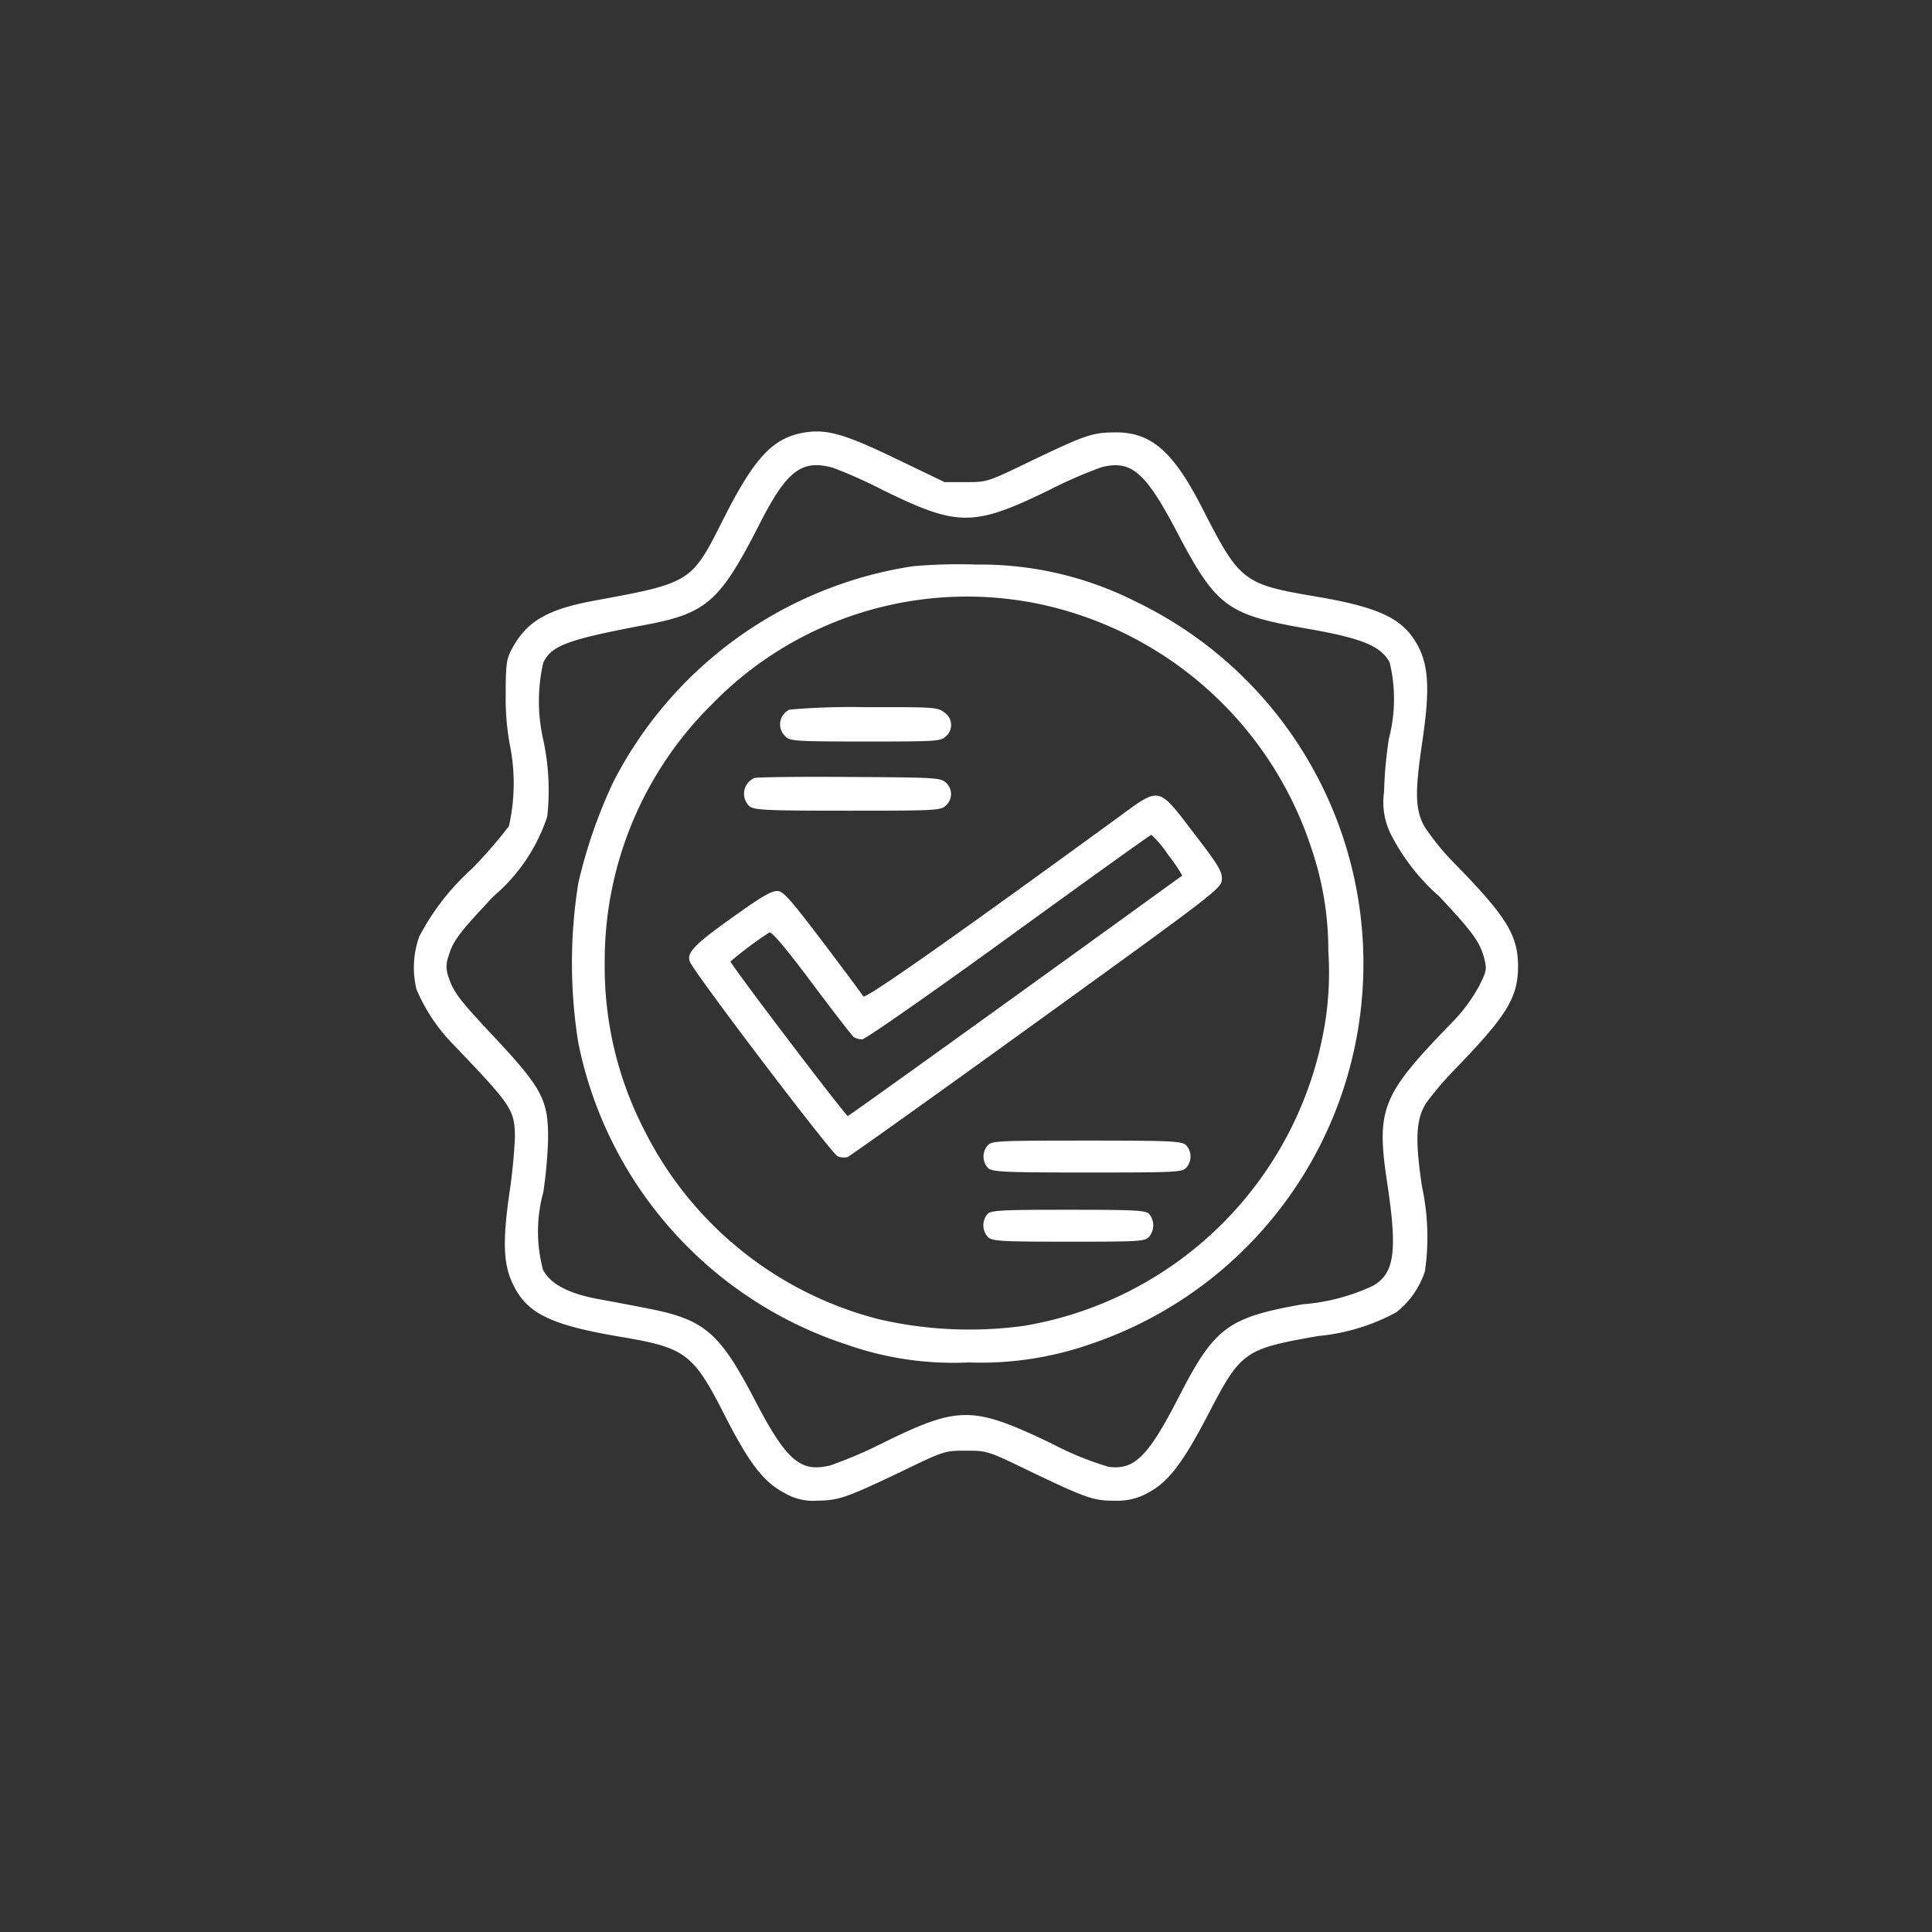
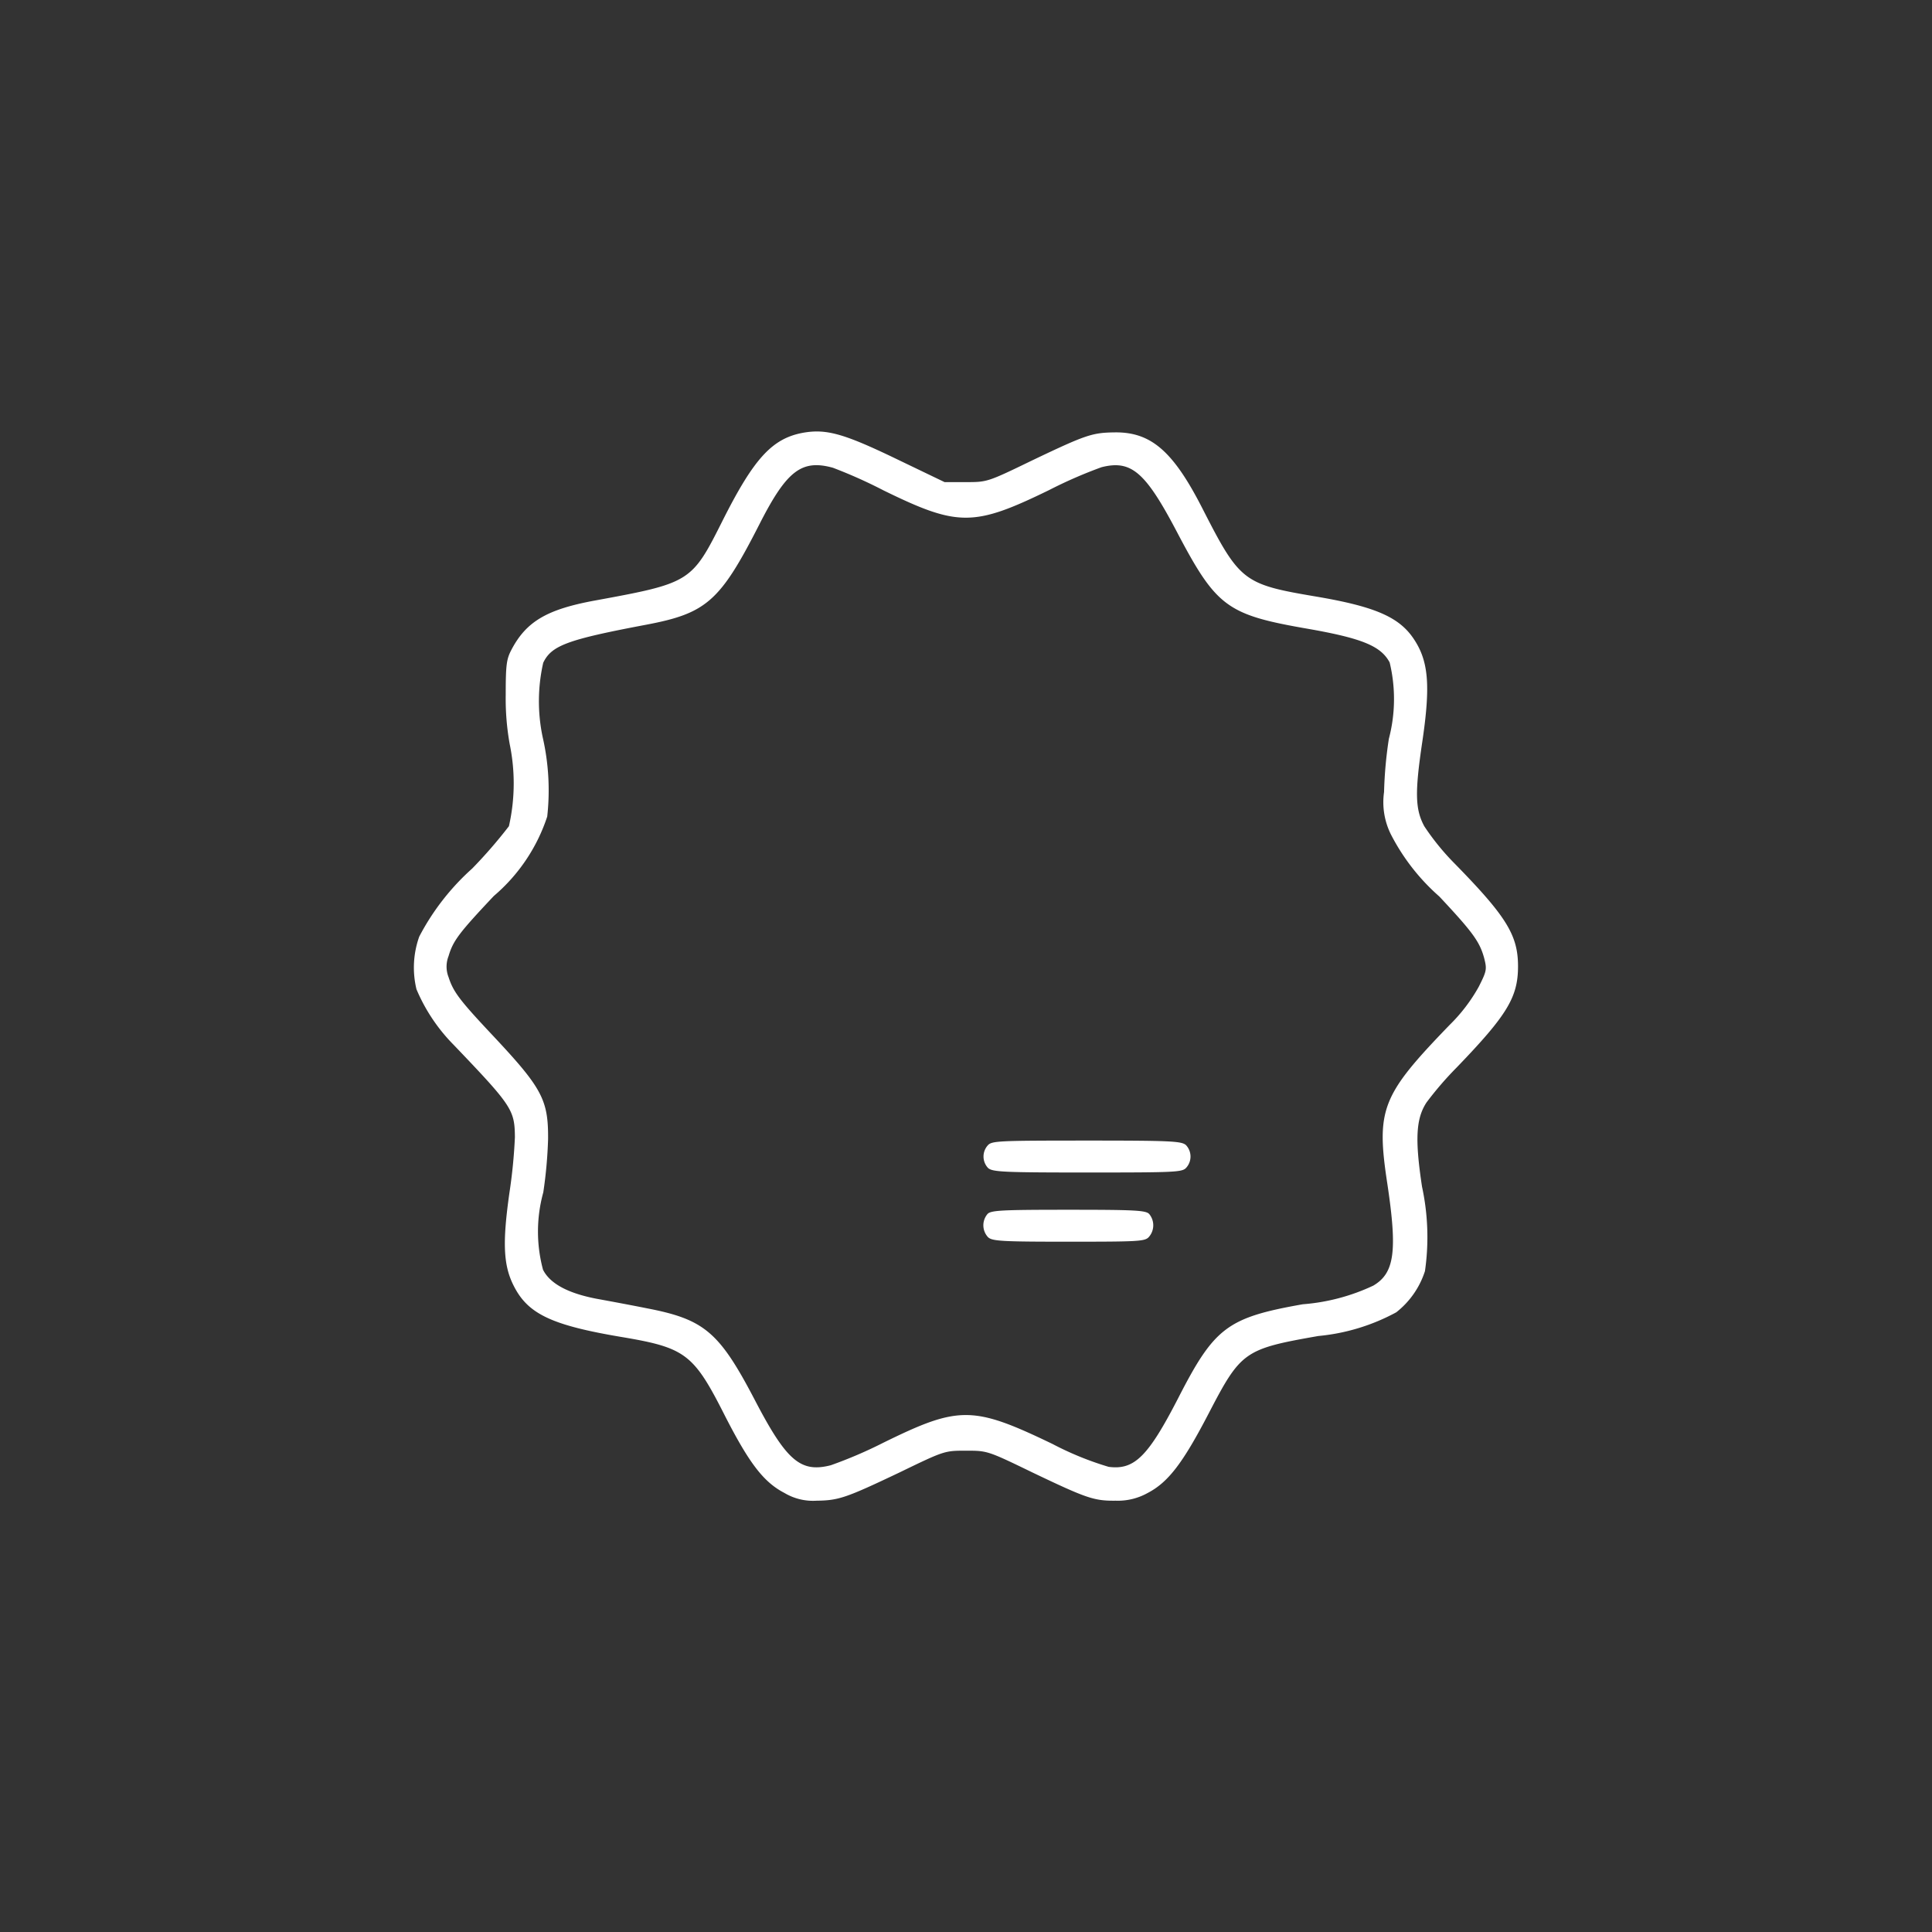
<svg xmlns="http://www.w3.org/2000/svg" width="70" height="70" viewBox="0 0 70 70">
  <rect x="0" y="0" width="70" height="70" fill="#333333" stroke="none" />
  <defs>
    <clipPath id="clip-path">
      <rect id="Rectangle_1" data-name="Rectangle 1" width="40" height="40" transform="translate(80 113)" fill="#fff" />
    </clipPath>
  </defs>
  <g id="cellestra-advantage-icon2" transform="translate(-65 -98)">
-     <circle id="Ellipse_1" data-name="Ellipse 1" cx="35" cy="35" r="35" transform="translate(65 98)" fill="red" opacity="0" />
    <g id="Mask_Group_11" data-name="Mask Group 11" clip-path="url(#clip-path)">
      <g id="_11Untitled-2" data-name="11Untitled-2" transform="translate(79.901 152.435)">
        <path id="Path_49" data-name="Path 49" d="M14.218-38.759c-1.137.2-1.8.925-2.94,3.191-1.118,2.227-1.157,2.256-4.627,2.892-1.725.318-2.477.752-3.017,1.774-.183.347-.212.54-.212,1.648a9.33,9.33,0,0,0,.145,1.783A7.026,7.026,0,0,1,3.538-24.5a17.465,17.465,0,0,1-1.33,1.533A8.733,8.733,0,0,0,.289-20.5a3.34,3.34,0,0,0-.1,1.909,6.4,6.4,0,0,0,1.349,2.015c2.121,2.217,2.207,2.352,2.217,3.345a19.144,19.144,0,0,1-.2,2.024c-.251,1.774-.222,2.6.145,3.335C4.212-6.834,5.061-6.42,7.663-5.986c2.284.386,2.574.617,3.7,2.844.887,1.735,1.407,2.41,2.159,2.8a2.016,2.016,0,0,0,1.166.28c.8-.01,1.06-.1,3-1.022,1.629-.79,1.639-.79,2.41-.79s.781,0,2.41.79c1.957.935,2.227,1.031,3.017,1.022a2.212,2.212,0,0,0,1.157-.28c.742-.386,1.272-1.08,2.2-2.863,1.176-2.265,1.292-2.352,3.981-2.824a7.349,7.349,0,0,0,2.824-.858,3.1,3.1,0,0,0,1.041-1.494,8.66,8.66,0,0,0-.106-3.056c-.26-1.716-.222-2.468.164-3.056a12.383,12.383,0,0,1,1.089-1.263C39.7-17.649,40.1-18.3,40.1-19.423s-.414-1.8-2.284-3.711a8.916,8.916,0,0,1-1.109-1.359c-.337-.617-.347-1.234-.077-3.056.308-2.082.231-2.959-.337-3.779-.53-.761-1.407-1.137-3.518-1.494-2.622-.443-2.757-.54-4.1-3.171-1.06-2.082-1.86-2.786-3.171-2.776-.829.01-1.041.077-3,1.012-1.629.79-1.639.79-2.41.79h-.771L17.591-37.8C15.683-38.721,15.047-38.9,14.218-38.759Zm1.06,1.272a17.551,17.551,0,0,1,1.831.819c2.7,1.321,3.268,1.321,6-.01a16.554,16.554,0,0,1,1.9-.829c1.07-.27,1.581.164,2.7,2.284,1.456,2.776,1.822,3.056,4.752,3.566,1.986.347,2.67.627,2.988,1.224a5.659,5.659,0,0,1-.029,2.766,15.243,15.243,0,0,0-.174,1.928,2.616,2.616,0,0,0,.251,1.542,7.631,7.631,0,0,0,1.754,2.246c1.2,1.282,1.456,1.629,1.619,2.217.106.414.1.472-.193,1.051A6.072,6.072,0,0,1,37.622-17.3c-2.468,2.554-2.67,3.046-2.256,5.764.366,2.439.26,3.229-.511,3.682a7.3,7.3,0,0,1-2.554.675c-2.728.482-3.2.839-4.5,3.374-1.1,2.14-1.6,2.641-2.535,2.516a11.3,11.3,0,0,1-2.034-.829c-2.882-1.388-3.393-1.388-6.121-.048a16.159,16.159,0,0,1-1.909.819c-1.089.28-1.6-.154-2.728-2.313-1.311-2.516-1.841-2.969-3.942-3.374-.578-.116-1.407-.27-1.831-.347-1.031-.2-1.677-.549-1.928-1.051a5.334,5.334,0,0,1,.01-2.8,16.275,16.275,0,0,0,.174-1.928c.01-1.436-.212-1.851-2.044-3.8-1.157-1.234-1.388-1.533-1.562-2.072a1.039,1.039,0,0,1,0-.761c.164-.559.386-.848,1.639-2.178A6.4,6.4,0,0,0,4.926-24.85a8.625,8.625,0,0,0-.164-2.872,6.294,6.294,0,0,1,.019-2.7c.3-.627.877-.839,3.73-1.378,2.188-.414,2.68-.848,4.1-3.634C13.6-37.381,14.141-37.8,15.278-37.487Z" fill="#fff" />
-         <path id="Path_50" data-name="Path 50" d="M18.179-33.92A14.683,14.683,0,0,0,7.326-26.113,18.067,18.067,0,0,0,6.053-22.44a18.249,18.249,0,0,0,0,5.793,14.525,14.525,0,0,0,9.755,10.94,11.626,11.626,0,0,0,4.386.636,12.061,12.061,0,0,0,4.444-.675,14.524,14.524,0,0,0,9.726-11.8,14.553,14.553,0,0,0-8.1-15.085,12.47,12.47,0,0,0-5.784-1.349A19.022,19.022,0,0,0,18.179-33.92Zm4.222,1.3a13.255,13.255,0,0,1,10.218,8.936,11.389,11.389,0,0,1,.607,3.692,11.708,11.708,0,0,1-.106,2.545A13.285,13.285,0,0,1,22.218-6.4a14.583,14.583,0,0,1-5.253-.231,13.128,13.128,0,0,1-8.5-6.815,12.887,12.887,0,0,1-1.456-6.073,13.067,13.067,0,0,1,3.885-9.4A12.894,12.894,0,0,1,22.4-32.619Z" fill="#fff" />
-         <path id="Path_51" data-name="Path 51" d="M13.707-28.725a.587.587,0,0,0-.135.983c.135.154.4.174,2.882.174,2.6,0,2.738-.01,2.921-.193a.54.54,0,0,0-.058-.858c-.251-.193-.366-.2-2.824-.193A25.932,25.932,0,0,0,13.707-28.725Z" fill="#fff" />
-         <path id="Path_52" data-name="Path 52" d="M12.435-26.247a.62.62,0,0,0-.174,1.031c.183.135.694.154,3.566.154,3.229,0,3.364-.01,3.547-.193a.551.551,0,0,0-.01-.829c-.193-.174-.4-.183-3.5-.2C14.064-26.3,12.512-26.276,12.435-26.247Z" fill="#fff" />
-         <path id="Path_53" data-name="Path 53" d="M25.64-24.84c-6.15,4.482-9.2,6.622-9.263,6.506-.039-.067-.694-.954-1.456-1.957-1.137-1.5-1.427-1.841-1.639-1.86s-.569.183-1.658.964c-1.378.983-1.648,1.272-1.533,1.59.135.376,5.147,6.979,5.359,7.056a.588.588,0,0,0,.357.029c.077-.029,3.162-2.227,6.844-4.887,6.487-4.685,6.7-4.849,6.719-5.167.019-.28-.116-.511-1.012-1.677C27.048-25.958,27.144-25.939,25.64-24.84Zm1.783,1.378a5.561,5.561,0,0,1,.511.752c-.019.01-2.728,1.976-6.034,4.357S15.866-14.015,15.818-14c-.067.019-4.251-5.485-4.251-5.6a13.534,13.534,0,0,1,1.407-1.051c.077-.048.607.578,1.542,1.831.781,1.041,1.465,1.928,1.523,1.966a.647.647,0,0,0,.3.077c.106,0,2.5-1.668,5.3-3.7s5.138-3.711,5.176-3.711A3.777,3.777,0,0,1,27.423-23.462Z" fill="#fff" />
        <path id="Path_54" data-name="Path 54" d="M20.888-12.936a.606.606,0,0,0,.01.819c.164.145.549.164,3.605.164,3.191,0,3.432-.01,3.576-.174a.606.606,0,0,0-.01-.819c-.164-.145-.549-.164-3.605-.164C21.274-13.109,21.033-13.1,20.888-12.936Z" fill="#fff" />
        <path id="Path_55" data-name="Path 55" d="M20.878-10.449a.632.632,0,0,0,.019.839c.154.145.5.164,2.93.164,2.535,0,2.757-.01,2.9-.174a.642.642,0,0,0,.01-.829c-.125-.135-.53-.154-2.93-.154S21-10.584,20.878-10.449Z" fill="#fff" />
      </g>
    </g>
  </g>
</svg>